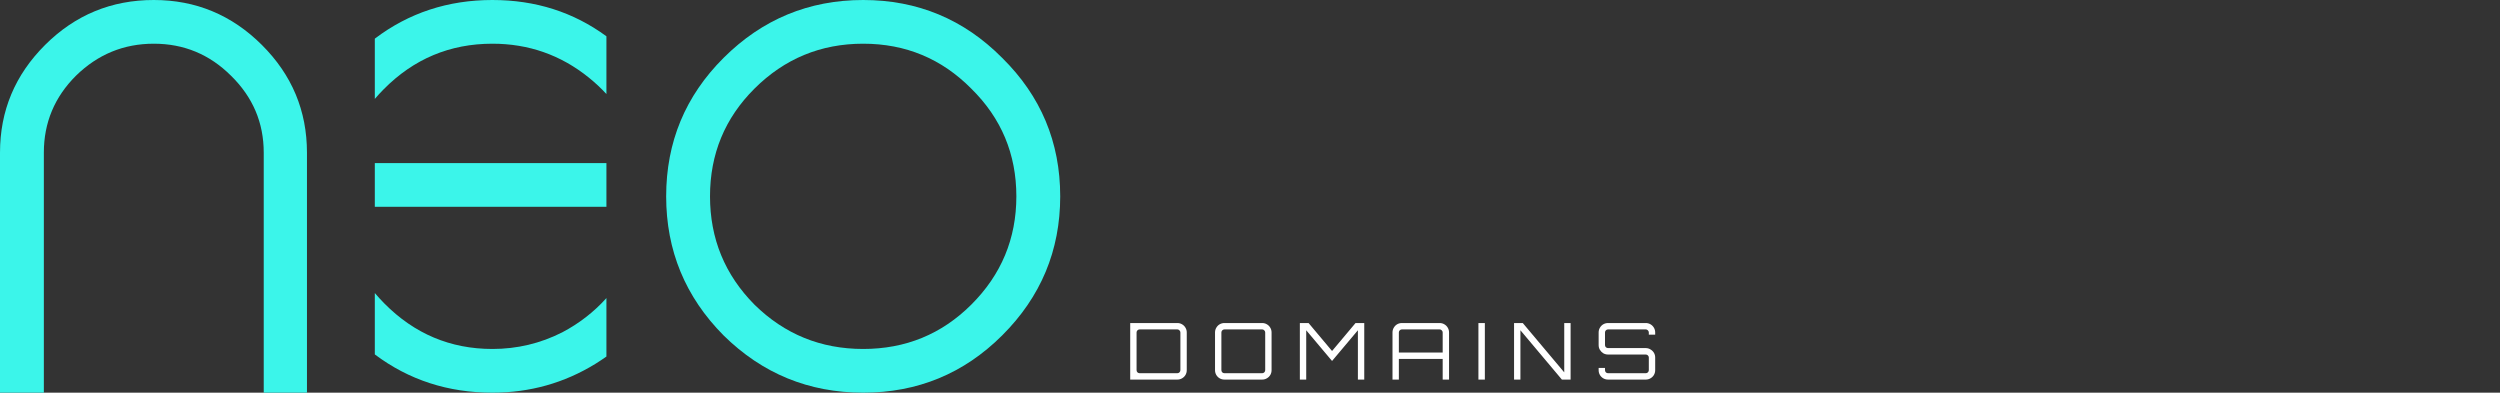
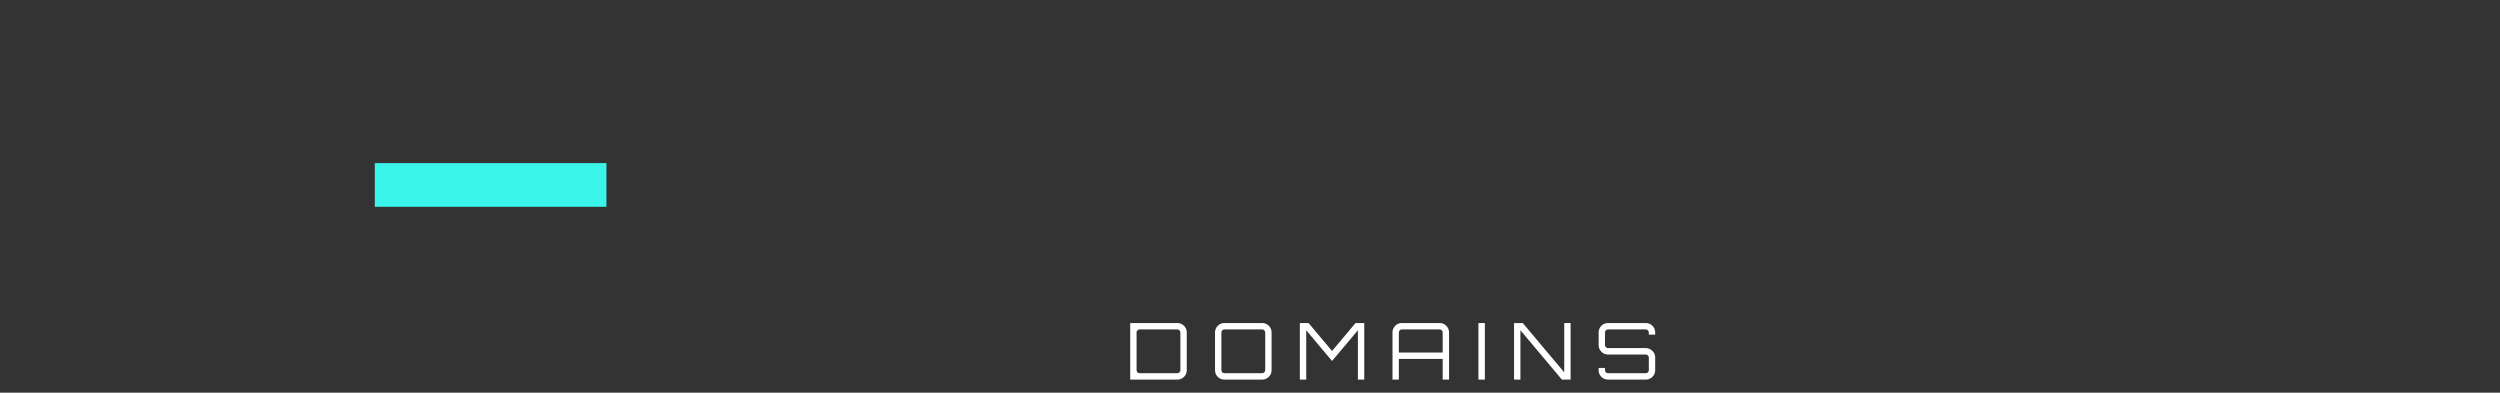
<svg xmlns="http://www.w3.org/2000/svg" width="191" height="30" viewBox="0 0 191 30" fill="none">
  <rect x="0" y="0" width="191" height="30" fill="#333333" stroke="none" />
-   <path d="M46.331 2.772C43.812 0.924 40.909 0 37.62 0C34.226 0 31.232 0.984 28.636 2.953V7.558C28.85 7.306 29.076 7.06 29.316 6.818C31.612 4.498 34.38 3.339 37.62 3.339C40.389 3.339 42.843 4.201 44.982 5.925C45.473 6.321 45.923 6.741 46.331 7.185V2.772Z" fill="#3BF5EA" />
  <path d="M46.331 12.461H28.636V15.799H46.331V12.461Z" fill="#3BF5EA" />
-   <path d="M46.331 22.773C45.377 23.836 44.25 24.709 42.953 25.392C41.285 26.238 39.508 26.661 37.62 26.661C34.412 26.661 31.659 25.502 29.363 23.182C29.106 22.923 28.864 22.658 28.636 22.389V27.078C31.232 29.026 34.226 30 37.62 30C40.483 30 43.11 29.263 45.501 27.79C45.786 27.613 46.062 27.429 46.331 27.239V22.773Z" fill="#3BF5EA" />
-   <path d="M20.007 3.433C17.711 1.144 14.958 0 11.75 0C8.509 0 5.741 1.144 3.445 3.433C1.148 5.721 0 8.464 0 11.661V30H3.35V11.661C3.35 9.373 4.168 7.414 5.804 5.784C7.471 4.154 9.453 3.339 11.75 3.339C14.046 3.339 16.012 4.154 17.648 5.784C19.315 7.414 20.149 9.373 20.149 11.661V30H23.452V11.661C23.452 8.464 22.304 5.721 20.007 3.433Z" fill="#3BF5EA" />
-   <path fill-rule="evenodd" clip-rule="evenodd" d="M76.564 25.627C73.639 28.542 70.1 30 65.947 30C61.795 30 58.24 28.542 55.283 25.627C52.357 22.68 50.895 19.138 50.895 15C50.895 10.862 52.357 7.335 55.283 4.42C58.24 1.473 61.795 0 65.947 0C70.1 0 73.639 1.473 76.564 4.42C79.522 7.335 81 10.862 81 15C81 19.138 79.522 22.68 76.564 25.627ZM57.642 23.276C59.939 25.533 62.707 26.661 65.947 26.661C69.187 26.661 71.94 25.533 74.205 23.276C76.501 20.988 77.65 18.229 77.65 15C77.65 11.771 76.501 9.028 74.205 6.771C71.94 4.483 69.187 3.339 65.947 3.339C62.707 3.339 59.939 4.483 57.642 6.771C55.377 9.028 54.245 11.771 54.245 15C54.245 18.229 55.377 20.988 57.642 23.276Z" fill="#3BF5EA" />
  <path d="M86.348 29V24.68H89.948C90.08 24.68 90.2 24.712 90.308 24.776C90.42 24.84 90.508 24.928 90.572 25.04C90.636 25.148 90.668 25.268 90.668 25.4V28.28C90.668 28.412 90.636 28.534 90.572 28.646C90.508 28.754 90.42 28.84 90.308 28.904C90.2 28.968 90.08 29 89.948 29H86.348ZM87.068 28.514H89.948C90.012 28.514 90.066 28.492 90.11 28.448C90.158 28.4 90.182 28.344 90.182 28.28V25.4C90.182 25.336 90.158 25.282 90.11 25.238C90.066 25.19 90.012 25.166 89.948 25.166H87.068C87.004 25.166 86.948 25.19 86.9 25.238C86.856 25.282 86.834 25.336 86.834 25.4V28.28C86.834 28.344 86.856 28.4 86.9 28.448C86.948 28.492 87.004 28.514 87.068 28.514ZM93.548 29C93.416 29 93.294 28.968 93.182 28.904C93.074 28.84 92.988 28.754 92.924 28.646C92.86 28.534 92.828 28.412 92.828 28.28V25.4C92.828 25.268 92.86 25.148 92.924 25.04C92.988 24.928 93.074 24.84 93.182 24.776C93.294 24.712 93.416 24.68 93.548 24.68H96.428C96.56 24.68 96.68 24.712 96.788 24.776C96.9 24.84 96.988 24.928 97.052 25.04C97.116 25.148 97.148 25.268 97.148 25.4V28.28C97.148 28.412 97.116 28.534 97.052 28.646C96.988 28.754 96.9 28.84 96.788 28.904C96.68 28.968 96.56 29 96.428 29H93.548ZM93.548 28.514H96.428C96.492 28.514 96.546 28.492 96.59 28.448C96.638 28.4 96.662 28.344 96.662 28.28V25.4C96.662 25.336 96.638 25.282 96.59 25.238C96.546 25.19 96.492 25.166 96.428 25.166H93.548C93.484 25.166 93.428 25.19 93.38 25.238C93.336 25.282 93.314 25.336 93.314 25.4V28.28C93.314 28.344 93.336 28.4 93.38 28.448C93.428 28.492 93.484 28.514 93.548 28.514ZM99.309 29V24.68H99.975L101.769 26.816L103.563 24.68H104.229V29H103.743V25.232L101.769 27.578L99.795 25.232V29H99.309ZM106.387 29V25.4C106.387 25.268 106.419 25.148 106.483 25.04C106.547 24.928 106.633 24.84 106.741 24.776C106.853 24.712 106.975 24.68 107.107 24.68H109.987C110.119 24.68 110.239 24.712 110.347 24.776C110.459 24.84 110.547 24.928 110.611 25.04C110.675 25.148 110.707 25.268 110.707 25.4V29H110.221V27.422H106.873V29H106.387ZM106.873 26.936H110.221V25.4C110.221 25.336 110.197 25.282 110.149 25.238C110.105 25.19 110.051 25.166 109.987 25.166H107.107C107.043 25.166 106.987 25.19 106.939 25.238C106.895 25.282 106.873 25.336 106.873 25.4V26.936ZM112.951 29V24.68H113.443V29H112.951ZM115.674 29V24.68H116.34L119.508 28.448V24.68H119.994V29H119.328L116.16 25.232V29H115.674ZM122.856 29C122.724 29 122.602 28.968 122.49 28.904C122.382 28.84 122.296 28.754 122.232 28.646C122.168 28.534 122.136 28.412 122.136 28.28V28.112H122.622V28.28C122.622 28.344 122.644 28.4 122.688 28.448C122.736 28.492 122.792 28.514 122.856 28.514H125.736C125.8 28.514 125.854 28.492 125.898 28.448C125.946 28.4 125.97 28.344 125.97 28.28V27.314C125.97 27.25 125.946 27.196 125.898 27.152C125.854 27.108 125.8 27.086 125.736 27.086H122.856C122.724 27.086 122.602 27.054 122.49 26.99C122.382 26.922 122.296 26.834 122.232 26.726C122.168 26.618 122.136 26.498 122.136 26.366V25.4C122.136 25.268 122.168 25.148 122.232 25.04C122.296 24.928 122.382 24.84 122.49 24.776C122.602 24.712 122.724 24.68 122.856 24.68H125.736C125.868 24.68 125.988 24.712 126.096 24.776C126.208 24.84 126.296 24.928 126.36 25.04C126.424 25.148 126.456 25.268 126.456 25.4V25.568H125.97V25.4C125.97 25.336 125.946 25.282 125.898 25.238C125.854 25.19 125.8 25.166 125.736 25.166H122.856C122.792 25.166 122.736 25.19 122.688 25.238C122.644 25.282 122.622 25.336 122.622 25.4V26.366C122.622 26.43 122.644 26.484 122.688 26.528C122.736 26.572 122.792 26.594 122.856 26.594H125.736C125.868 26.594 125.988 26.628 126.096 26.696C126.208 26.76 126.296 26.846 126.36 26.954C126.424 27.062 126.456 27.182 126.456 27.314V28.28C126.456 28.412 126.424 28.534 126.36 28.646C126.296 28.754 126.208 28.84 126.096 28.904C125.988 28.968 125.868 29 125.736 29H122.856Z" fill="white" />
</svg>